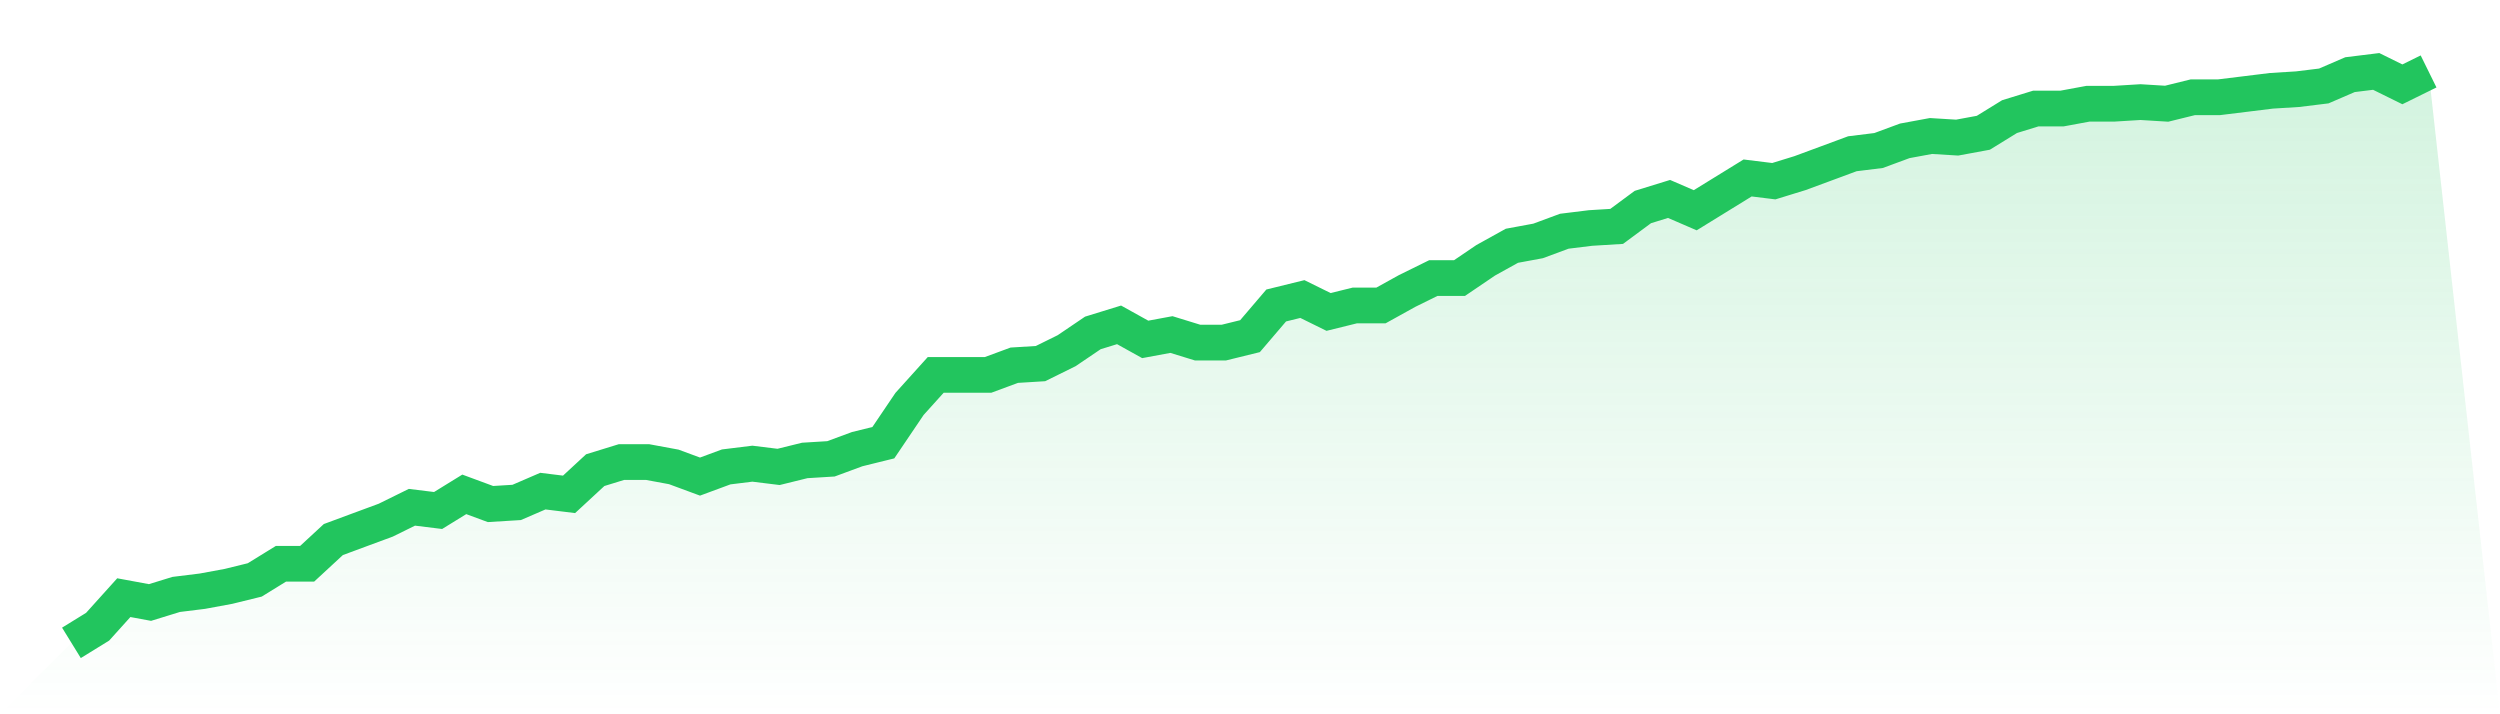
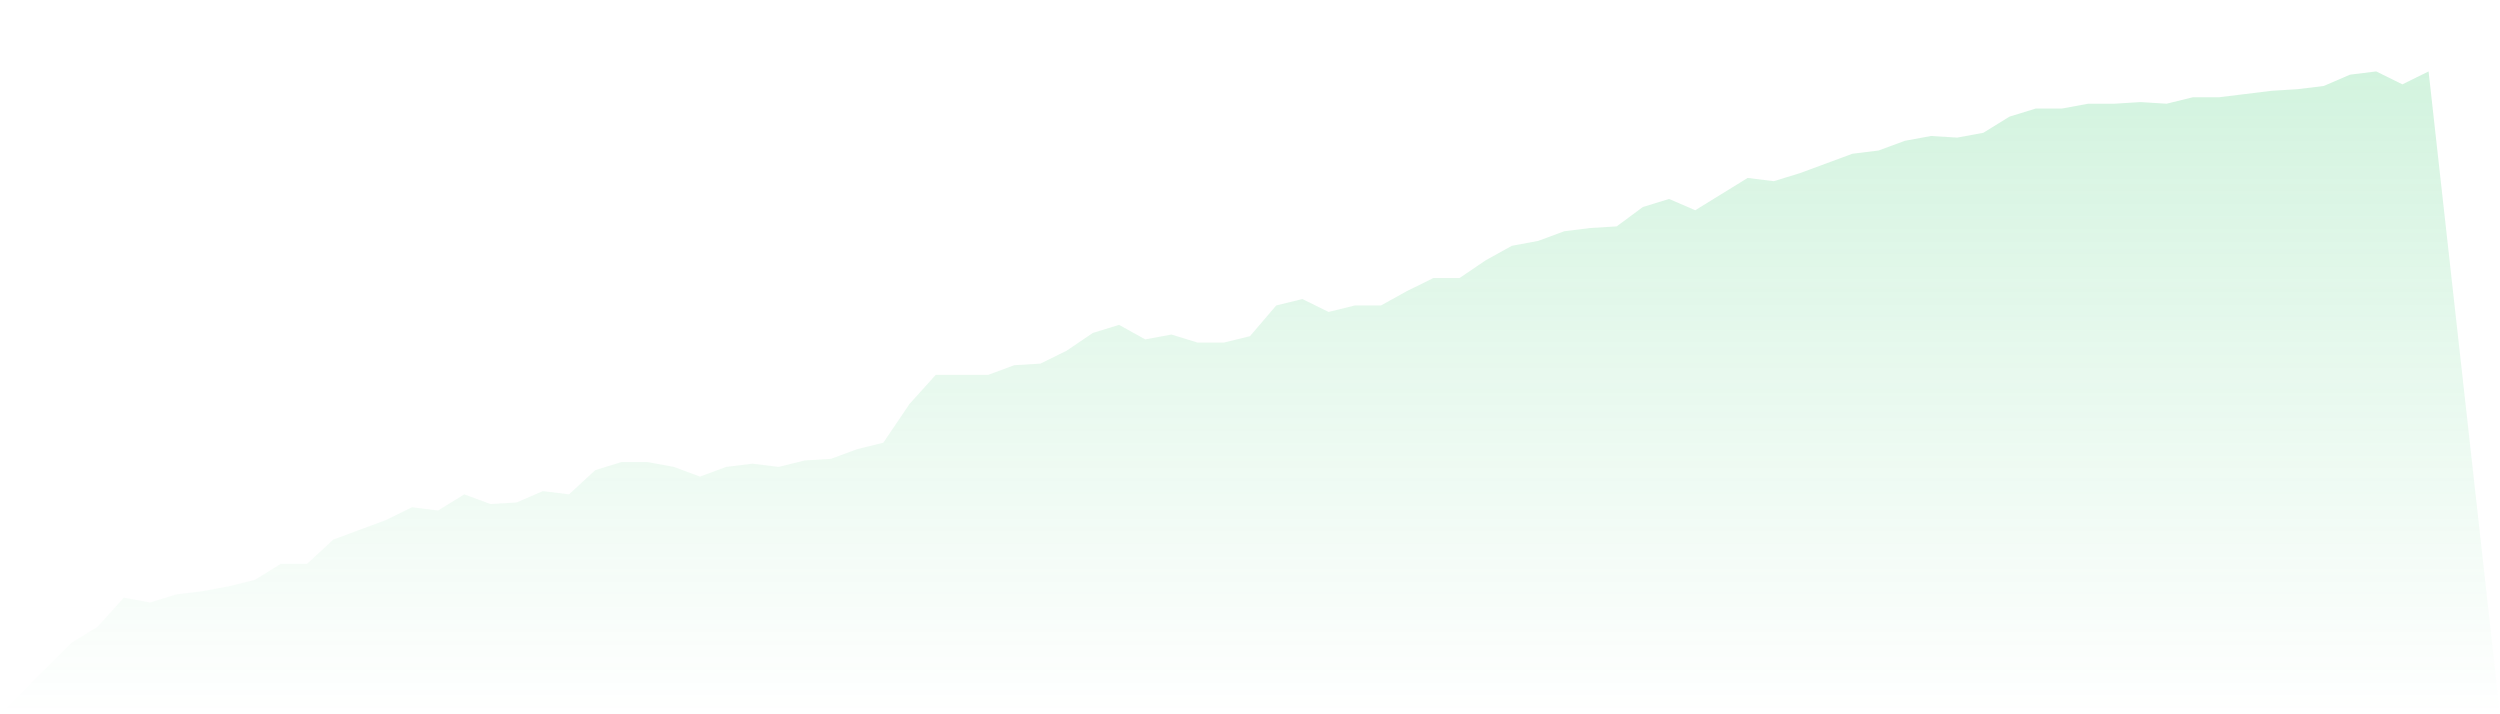
<svg xmlns="http://www.w3.org/2000/svg" viewBox="0 0 140 40">
  <defs>
    <linearGradient id="gradient" x1="0" x2="0" y1="0" y2="1">
      <stop offset="0%" stop-color="#22c55e" stop-opacity="0.2" />
      <stop offset="100%" stop-color="#22c55e" stop-opacity="0" />
    </linearGradient>
  </defs>
  <path d="M4,36 L4,36 L5.467,35.096 L6.933,33.469 L8.4,33.74 L9.867,33.288 L11.333,33.107 L12.8,32.836 L14.267,32.475 L15.733,31.571 L17.2,31.571 L18.667,30.215 L20.133,29.672 L21.6,29.13 L23.067,28.407 L24.533,28.588 L26,27.684 L27.467,28.226 L28.933,28.136 L30.4,27.503 L31.867,27.684 L33.333,26.328 L34.8,25.876 L36.267,25.876 L37.733,26.147 L39.2,26.689 L40.667,26.147 L42.133,25.966 L43.6,26.147 L45.067,25.785 L46.533,25.695 L48,25.153 L49.467,24.791 L50.933,22.621 L52.4,20.994 L53.867,20.994 L55.333,20.994 L56.8,20.452 L58.267,20.362 L59.733,19.638 L61.2,18.644 L62.667,18.192 L64.133,19.006 L65.6,18.734 L67.067,19.186 L68.533,19.186 L70,18.825 L71.467,17.107 L72.933,16.746 L74.4,17.469 L75.867,17.107 L77.333,17.107 L78.8,16.294 L80.267,15.571 L81.733,15.571 L83.2,14.576 L84.667,13.763 L86.133,13.492 L87.6,12.949 L89.067,12.768 L90.533,12.678 L92,11.593 L93.467,11.141 L94.933,11.774 L96.4,10.87 L97.867,9.966 L99.333,10.147 L100.8,9.695 L102.267,9.153 L103.733,8.61 L105.2,8.429 L106.667,7.887 L108.133,7.616 L109.6,7.706 L111.067,7.435 L112.533,6.531 L114,6.079 L115.467,6.079 L116.933,5.808 L118.4,5.808 L119.867,5.718 L121.333,5.808 L122.8,5.446 L124.267,5.446 L125.733,5.266 L127.2,5.085 L128.667,4.994 L130.133,4.814 L131.6,4.181 L133.067,4 L134.533,4.723 L136,4 L140,40 L0,40 z" fill="url(#gradient)" />
-   <path d="M4,36 L4,36 L5.467,35.096 L6.933,33.469 L8.4,33.74 L9.867,33.288 L11.333,33.107 L12.8,32.836 L14.267,32.475 L15.733,31.571 L17.2,31.571 L18.667,30.215 L20.133,29.672 L21.6,29.13 L23.067,28.407 L24.533,28.588 L26,27.684 L27.467,28.226 L28.933,28.136 L30.4,27.503 L31.867,27.684 L33.333,26.328 L34.8,25.876 L36.267,25.876 L37.733,26.147 L39.2,26.689 L40.667,26.147 L42.133,25.966 L43.6,26.147 L45.067,25.785 L46.533,25.695 L48,25.153 L49.467,24.791 L50.933,22.621 L52.4,20.994 L53.867,20.994 L55.333,20.994 L56.8,20.452 L58.267,20.362 L59.733,19.638 L61.2,18.644 L62.667,18.192 L64.133,19.006 L65.6,18.734 L67.067,19.186 L68.533,19.186 L70,18.825 L71.467,17.107 L72.933,16.746 L74.4,17.469 L75.867,17.107 L77.333,17.107 L78.8,16.294 L80.267,15.571 L81.733,15.571 L83.2,14.576 L84.667,13.763 L86.133,13.492 L87.6,12.949 L89.067,12.768 L90.533,12.678 L92,11.593 L93.467,11.141 L94.933,11.774 L96.4,10.87 L97.867,9.966 L99.333,10.147 L100.8,9.695 L102.267,9.153 L103.733,8.61 L105.2,8.429 L106.667,7.887 L108.133,7.616 L109.6,7.706 L111.067,7.435 L112.533,6.531 L114,6.079 L115.467,6.079 L116.933,5.808 L118.4,5.808 L119.867,5.718 L121.333,5.808 L122.8,5.446 L124.267,5.446 L125.733,5.266 L127.2,5.085 L128.667,4.994 L130.133,4.814 L131.6,4.181 L133.067,4 L134.533,4.723 L136,4" fill="none" stroke="#22c55e" stroke-width="2" />
</svg>